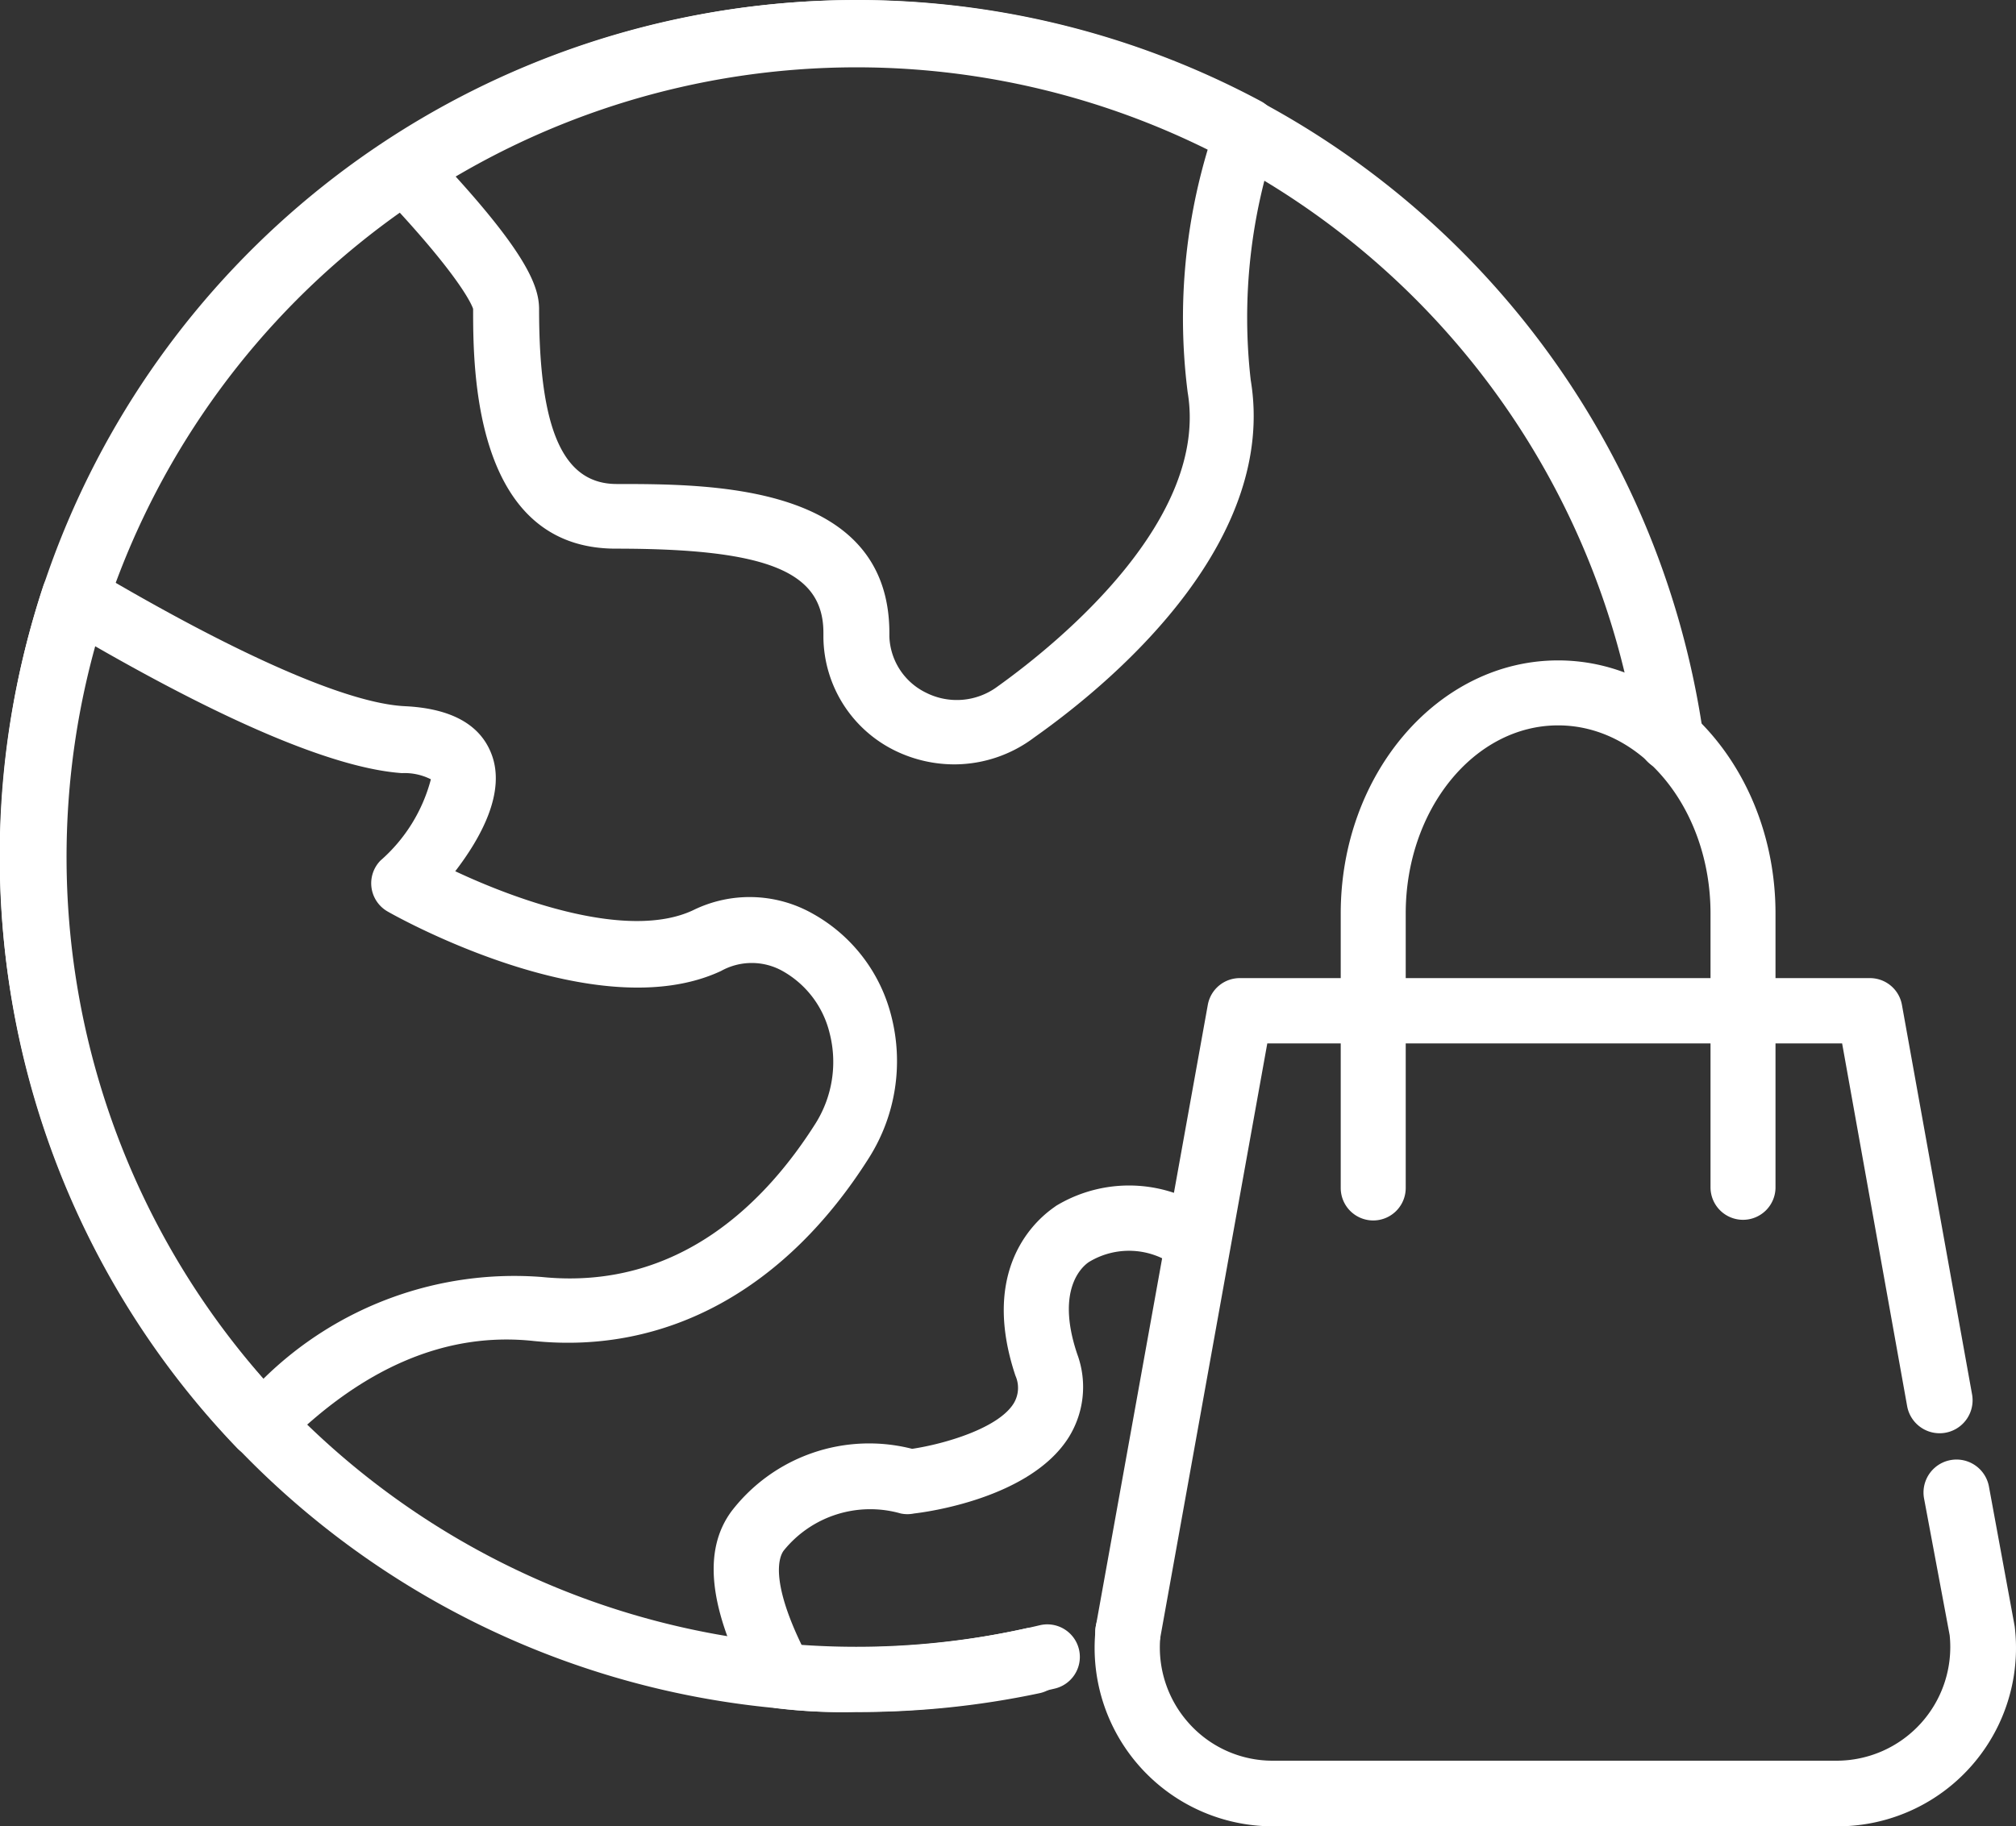
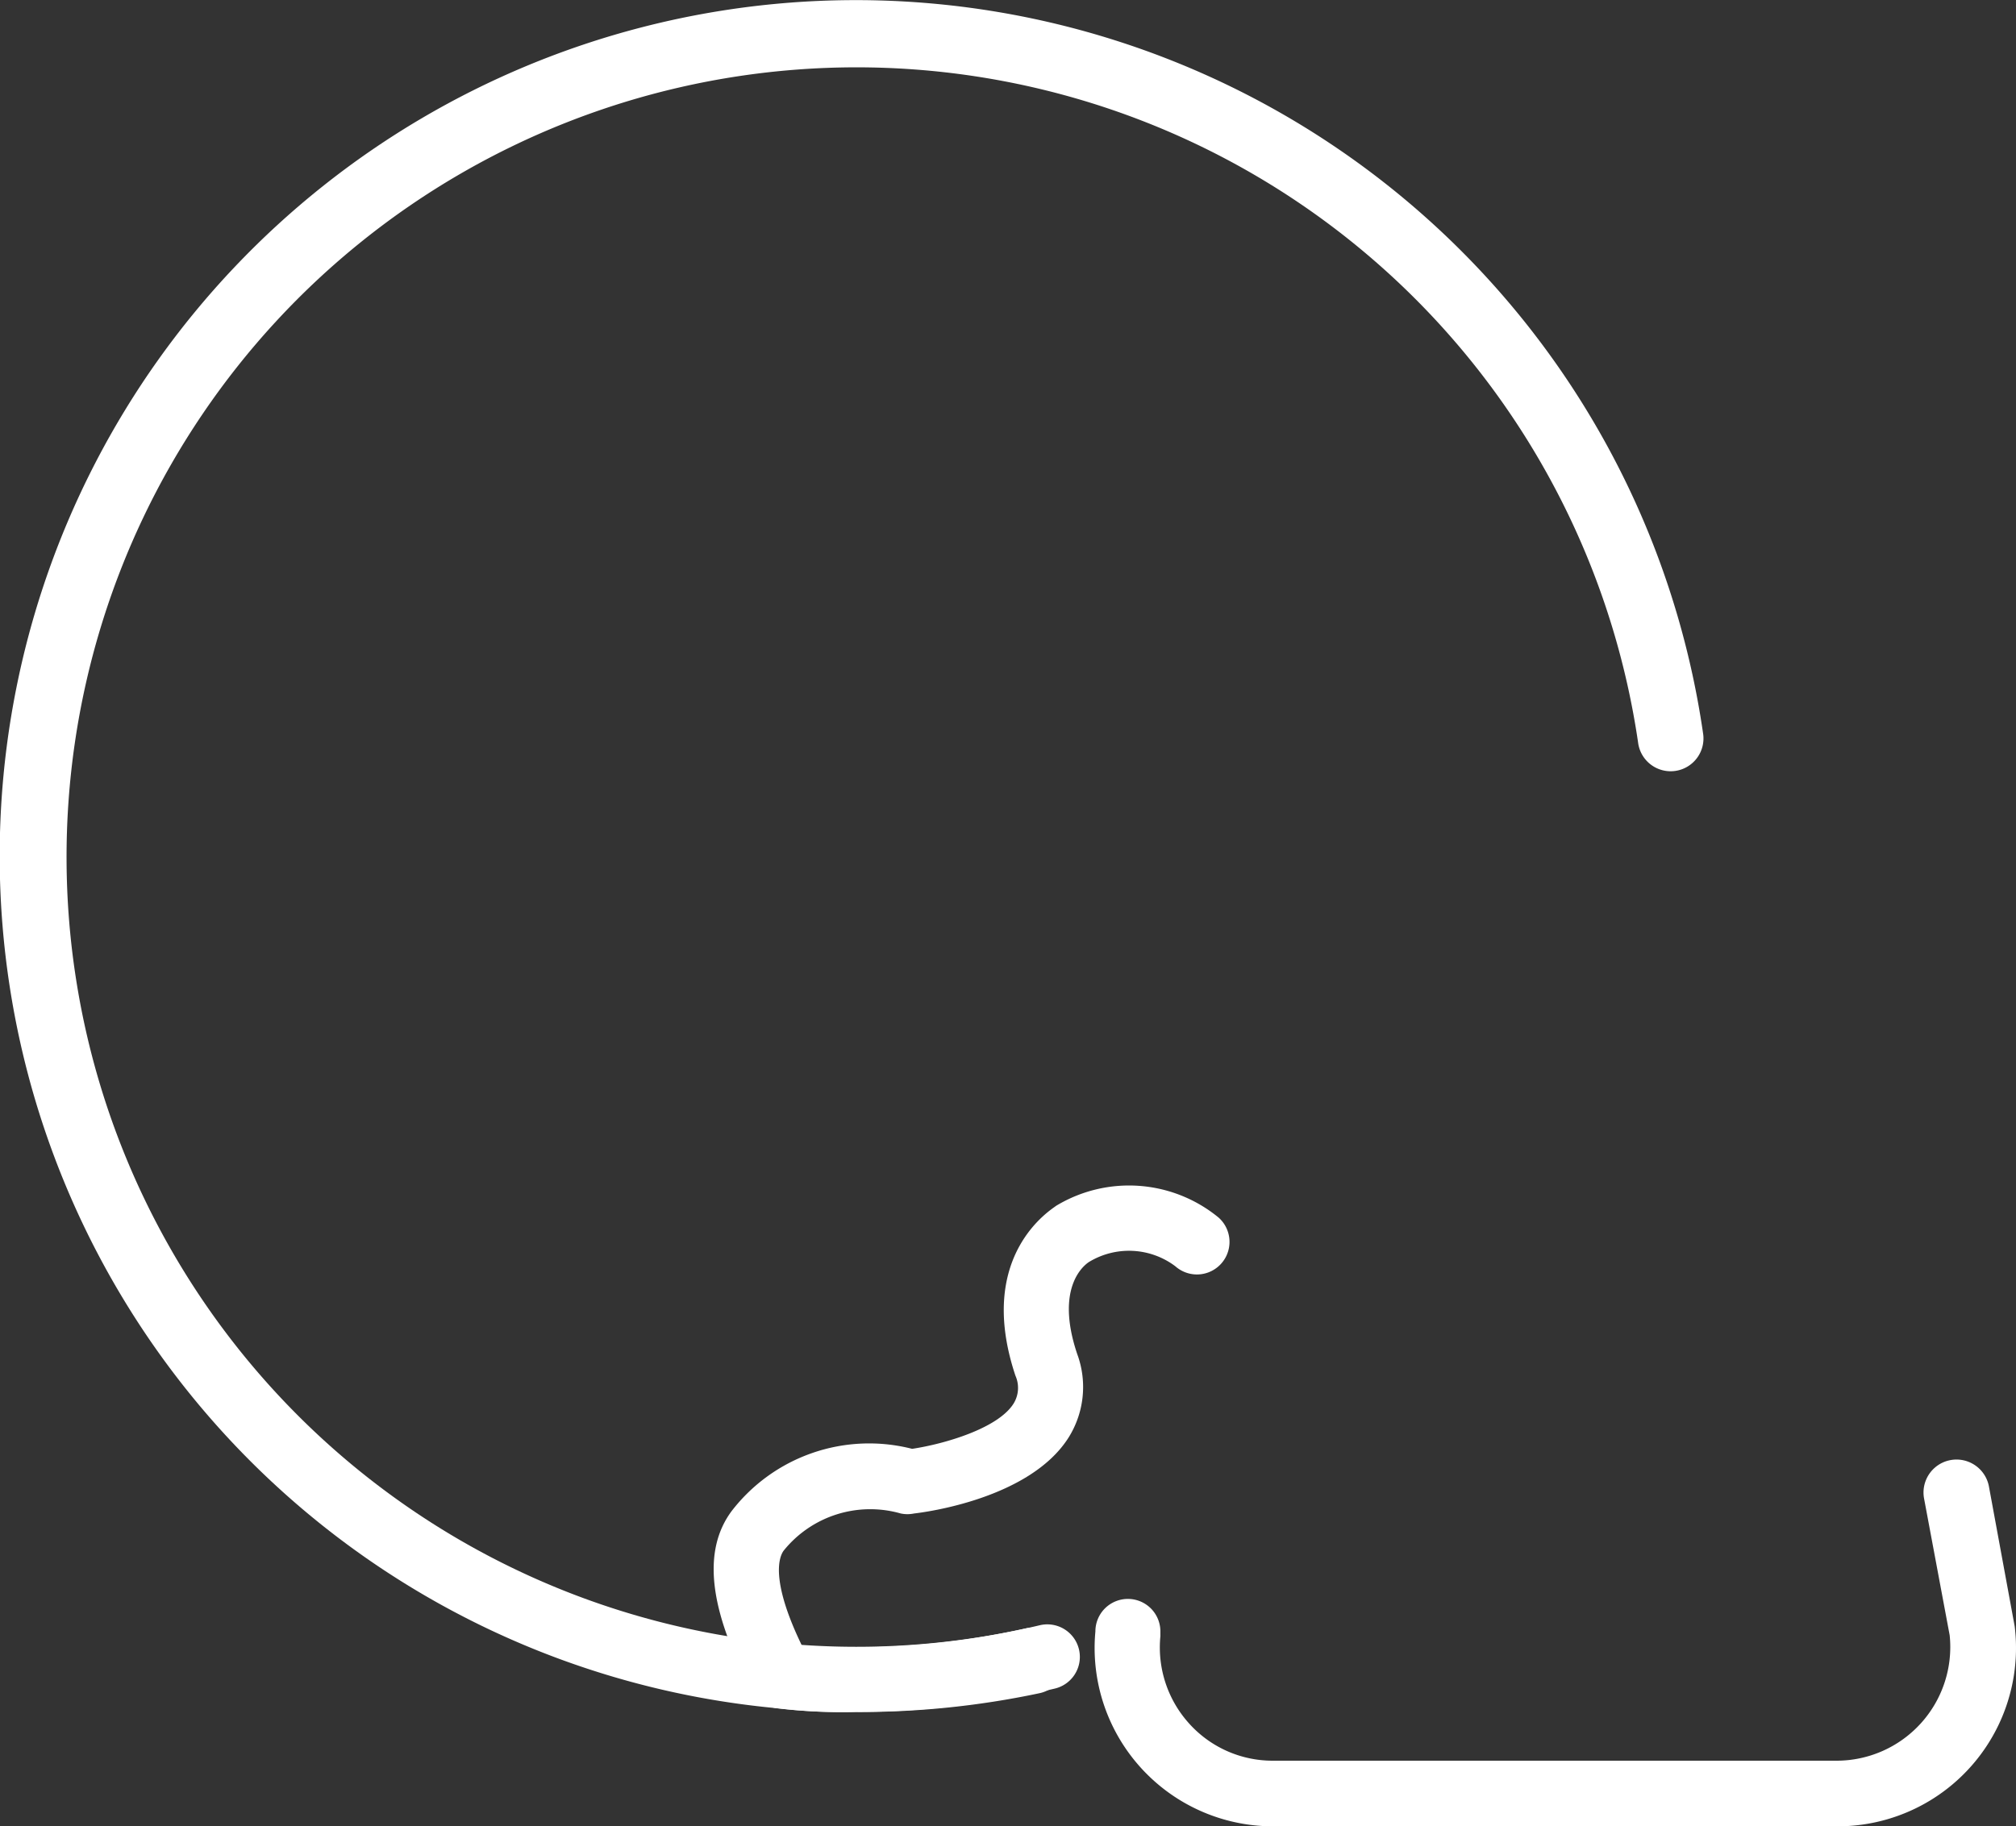
<svg xmlns="http://www.w3.org/2000/svg" width="62.041" height="56.219" viewBox="0 0 62.041 56.219">
  <rect x="0" y="0" width="62.041" height="56.219" fill="#333333" stroke="none" />
  <g id="ec-img5" transform="translate(-1 -3.881)">
    <path id="パス_128" data-name="パス 128" d="M27.34,56.58a16.882,16.882,0,0,1-2.37-.11A26.346,26.346,0,1,1,53.41,26.45a1.01,1.01,0,1,1-2,.28A24.31,24.31,0,1,0,33,53.91a1,1,0,1,1,.46,1.95,26.5,26.5,0,0,1-6.12.72Z" fill="#fff" />
-     <path id="パス_129" data-name="パス 129" d="M30.42,27.41A4.16,4.16,0,0,1,28.57,27a3.93,3.93,0,0,1-2.23-3.49v-.15c0-1.89-1.73-2.59-6.39-2.59-4.39,0-4.39-5.56-4.39-7.38,0,0-.22-.83-2.87-3.62a1,1,0,0,1,.17-1.52A26.32,26.32,0,0,1,39.81,7a1,1,0,0,1,.48,1.17,17,17,0,0,0-.8,7.41c.8,4.81-3.83,9-6.66,11a4.09,4.09,0,0,1-2.41.83ZM15,9.29c2.26,2.49,2.59,3.45,2.59,4.11,0,3.72.74,5.38,2.39,5.38,2.93,0,8.39,0,8.39,4.59v.11a2,2,0,0,0,1.12,1.72,2.1,2.1,0,0,0,2.2-.18c2-1.43,6.51-5.18,5.86-9.06a18.07,18.07,0,0,1,.63-7.52A24.33,24.33,0,0,0,15,9.29Z" fill="#fff" />
-     <path id="パス_130" data-name="パス 130" d="M9.05,48.76H9a1,1,0,0,1-.71-.31A26.18,26.18,0,0,1,1,30.23a26.6,26.6,0,0,1,1.332-8.315A1,1,0,0,1,3.79,21.37c4.48,2.66,7.91,4.17,9.68,4.25,1.41.07,2.3.56,2.65,1.46.47,1.2-.35,2.63-1.11,3.62,2,.94,5.36,2.12,7.32,1.2A3.94,3.94,0,0,1,26,32a5,5,0,0,1,2.43,3.16,5.57,5.57,0,0,1-.68,4.35c-2.56,4.06-6.23,6.07-10.33,5.65-2.69-.29-5.27.82-7.7,3.27a1,1,0,0,1-.67.33Zm-5.18-25A24.53,24.53,0,0,0,3,30.23a24.18,24.18,0,0,0,6.1,16.1,11,11,0,0,1,8.57-3.14c4.24.43,6.92-2.34,8.43-4.73a3.56,3.56,0,0,0,.43-2.78,3,3,0,0,0-1.45-1.91,1.94,1.94,0,0,0-1.89,0c-3.83,1.79-10-1.68-10.26-1.83a1,1,0,0,1-.22-1.57,5,5,0,0,0,1.55-2.5,1.79,1.79,0,0,0-.89-.19c-1.98-.14-5.17-1.45-9.5-3.94Z" fill="#fff" />
    <path id="パス_131" data-name="パス 131" d="M57.51,60.1H40.17a5.49,5.49,0,0,1-5.46-6,1,1,0,0,1,2,0v.15a3.49,3.49,0,0,0,.88,2.68,3.45,3.45,0,0,0,2.58,1.15H57.51A3.5,3.5,0,0,0,61,54.22L60.21,50a1.015,1.015,0,1,1,2-.35L63,53.94a5.49,5.49,0,0,1-5.49,6.16Z" fill="#fff" />
-     <path id="パス_132" data-name="パス 132" d="M35.71,55.12h-.18a1,1,0,0,1-.81-1.16l3.45-19.15a1,1,0,0,1,1-.82H58.53a1,1,0,0,1,1,.82l2.16,12a1.015,1.015,0,1,1-2,.35L57.69,36H40L36.7,54.33a1,1,0,0,1-.99.79Z" fill="#fff" />
-     <path id="パス_133" data-name="パス 133" d="M54.64,41.43a1,1,0,0,1-1-1V32c0-3.19-2.1-5.79-4.69-5.79s-4.69,2.6-4.69,5.79v8.45a1,1,0,0,1-2,0V32c0-4.3,3-7.79,6.69-7.79s6.69,3.5,6.69,7.79v8.45A1,1,0,0,1,54.64,41.43Z" fill="#fff" />
    <path id="パス_134" data-name="パス 134" d="M27.31,56.58a16.882,16.882,0,0,1-2.37-.11,1,1,0,0,1-.79-.53c-1.34-2.52-1.54-4.33-.63-5.55a5.34,5.34,0,0,1,5.55-1.91c1-.15,2.64-.63,3.12-1.39a.92.92,0,0,0,.06-.86C31,42.49,33.4,41.09,33.5,41a4.34,4.34,0,0,1,5,.36,1,1,0,0,1-1.33,1.5,2.37,2.37,0,0,0-2.66-.13c-.12.08-1.06.75-.36,2.83a2.93,2.93,0,0,1-.27,2.58c-1.19,1.87-4.39,2.29-4.75,2.33a1,1,0,0,1-.41,0,3.42,3.42,0,0,0-3.6,1.14c-.13.17-.44.87.56,2.93A24.38,24.38,0,0,0,32.6,54a1.02,1.02,0,0,1,.4,2,26.521,26.521,0,0,1-5.69.58Z" fill="#fff" />
  </g>
</svg>